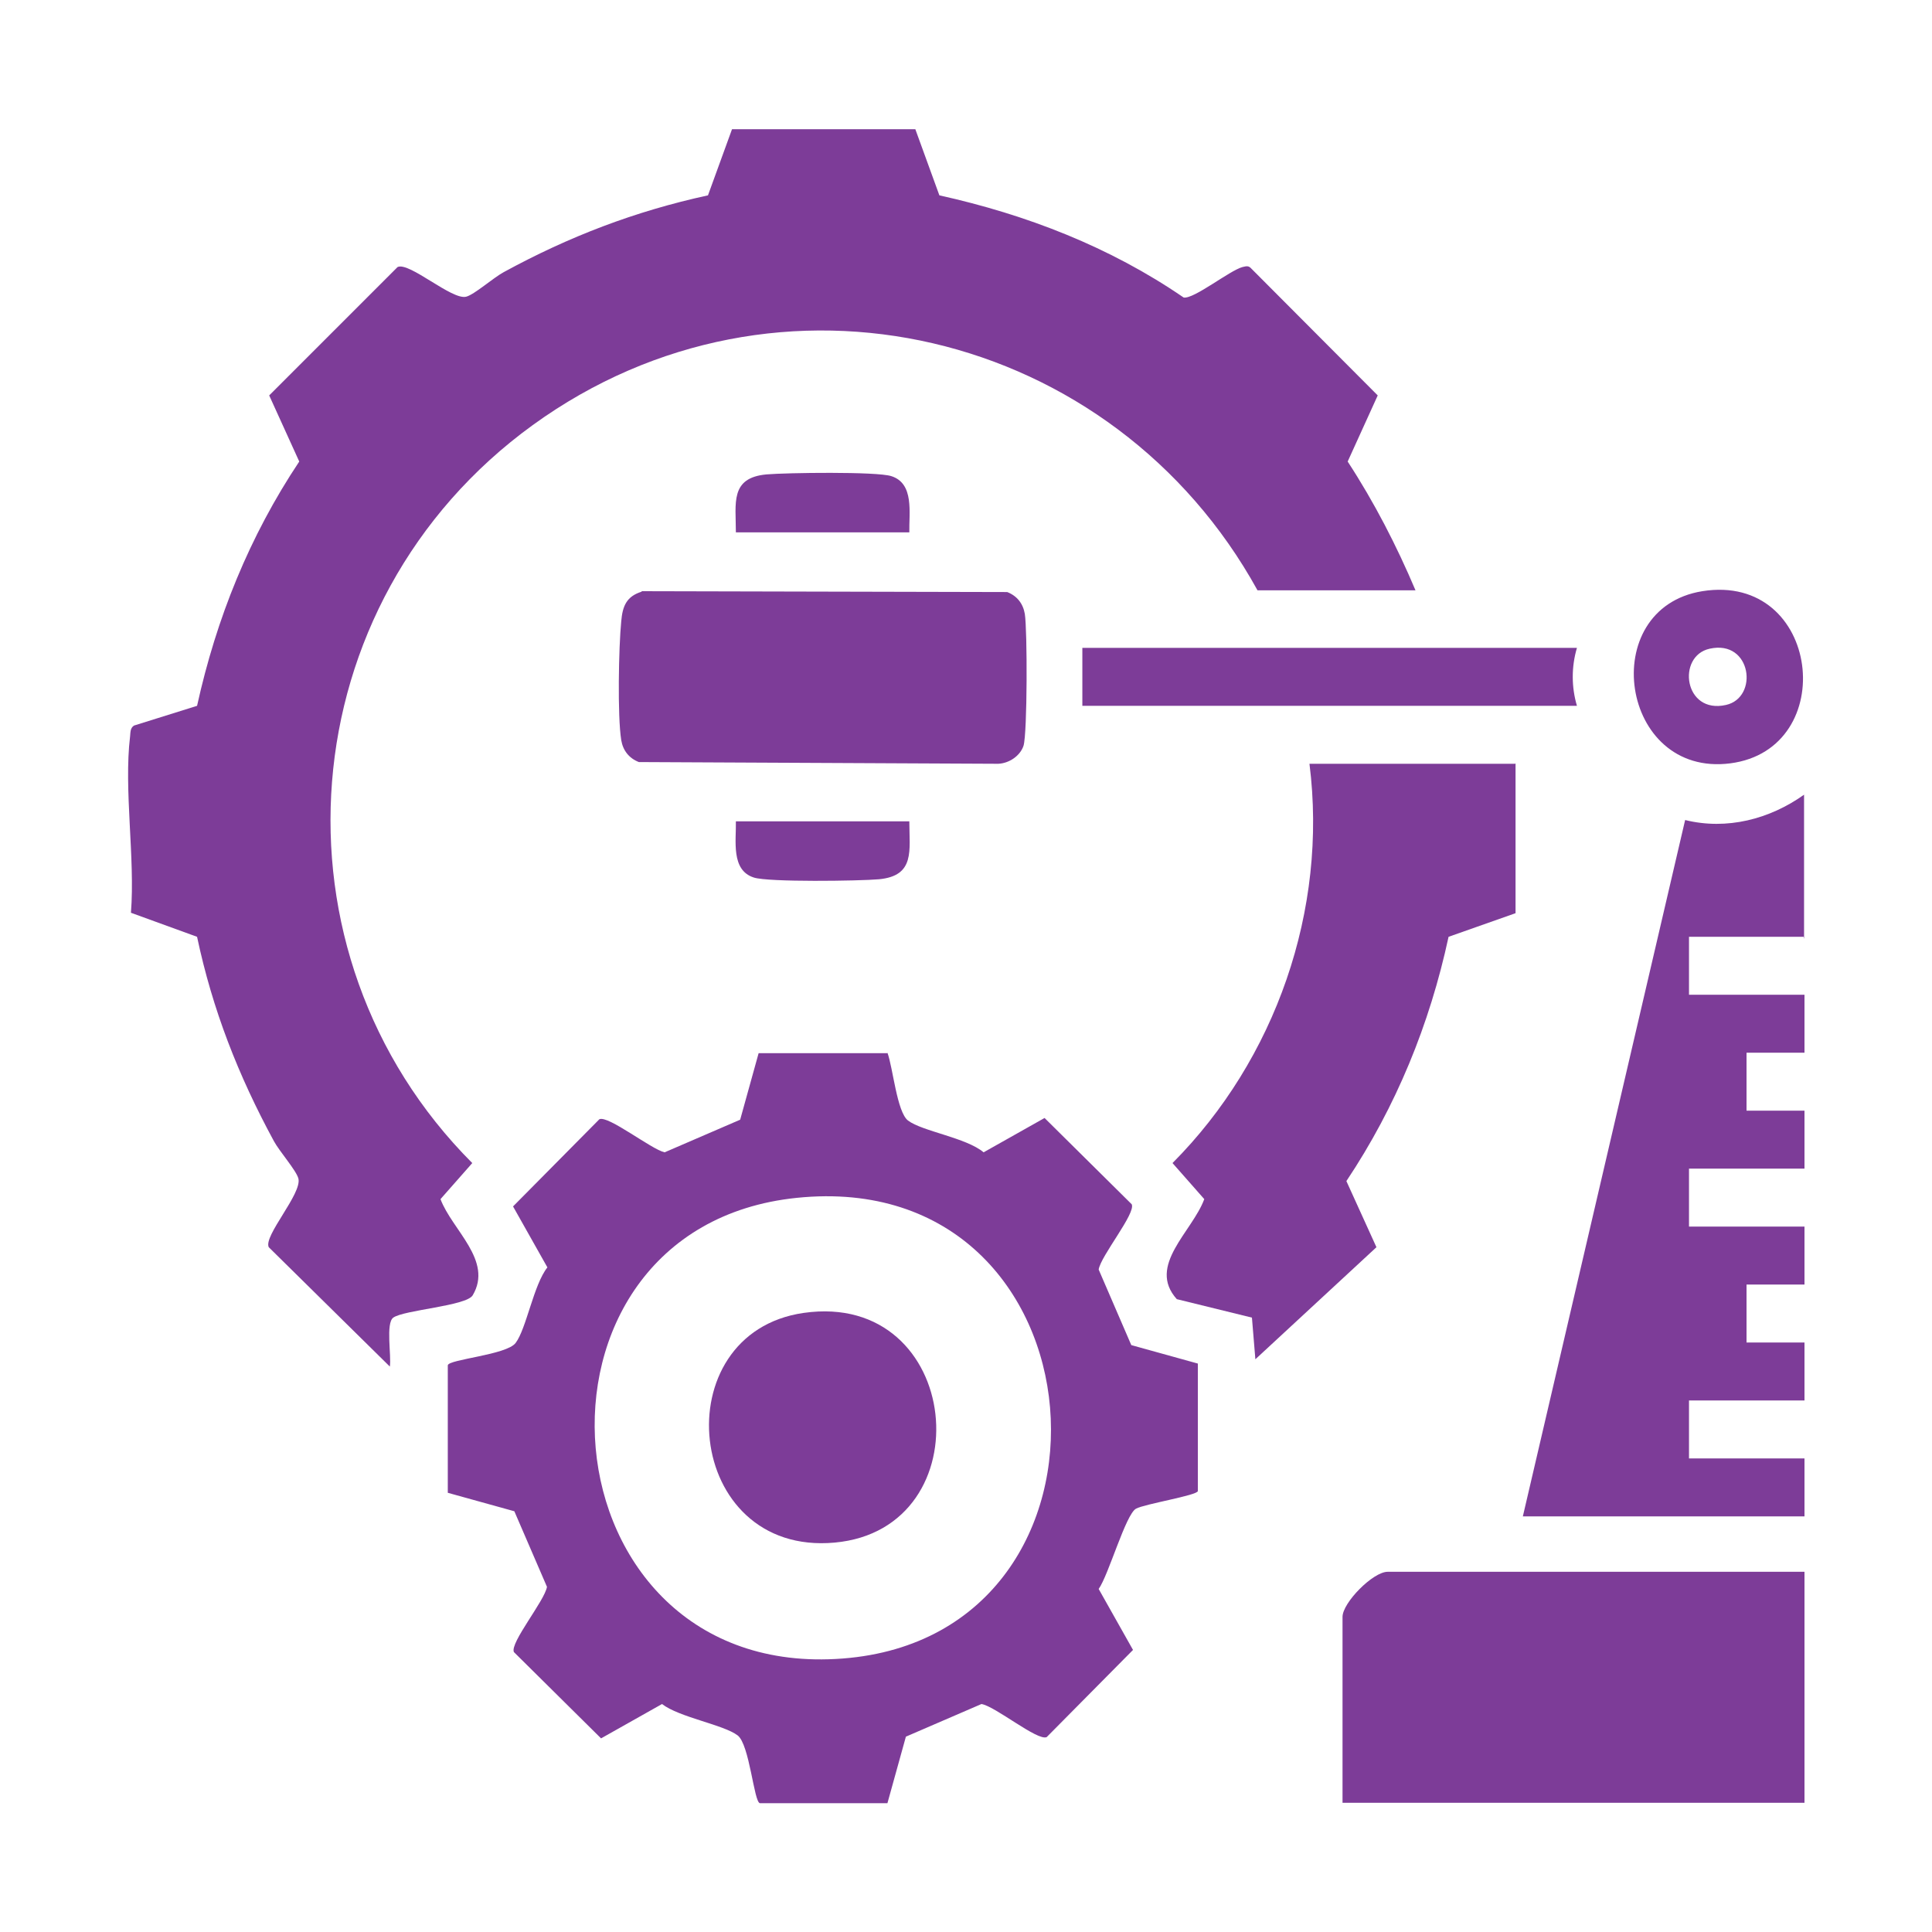
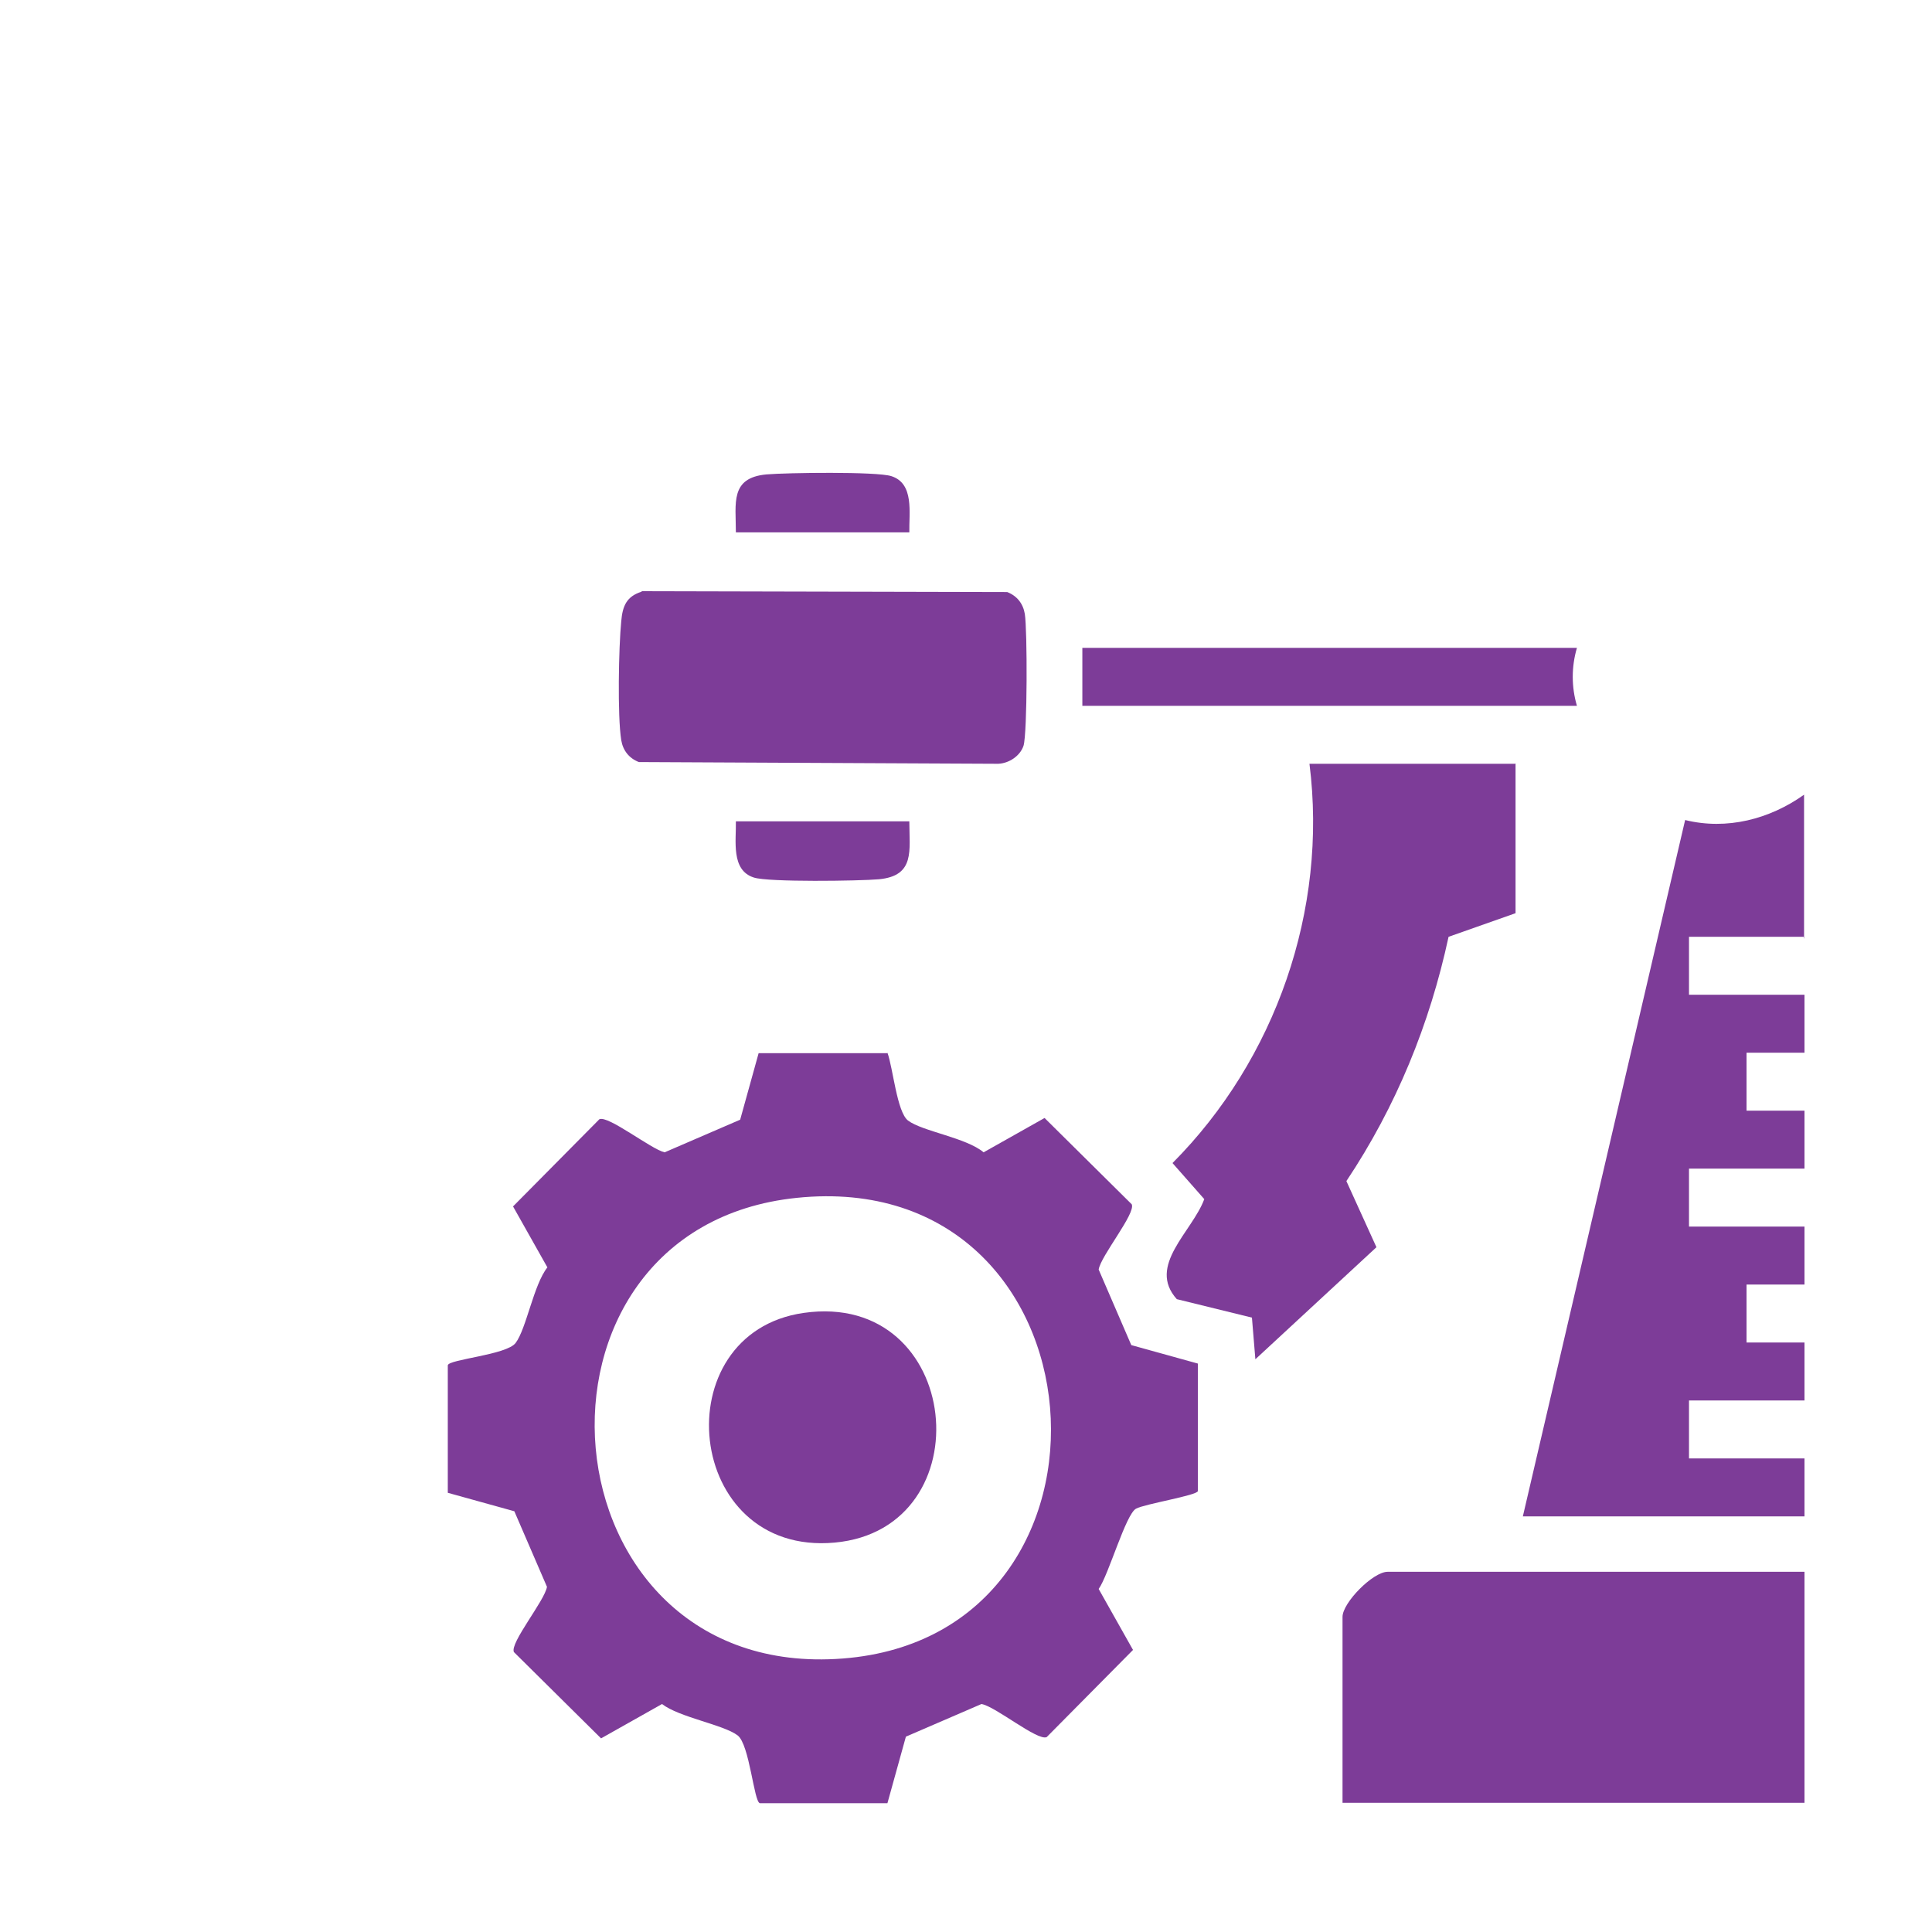
<svg xmlns="http://www.w3.org/2000/svg" id="Layer_1" data-name="Layer 1" viewBox="0 0 45 45">
  <defs>
    <style>
      .cls-1 {
        fill: #7d3c98;
      }
    </style>
  </defs>
-   <path class="cls-1" d="M32.95,13.75h-3.66c-3.35-6.08-11.18-7.98-16.88-3.85s-6.3,12.29-1.41,17.19l-.74.84c.27.72,1.23,1.43.75,2.24-.15.25-1.6.34-1.85.52-.18.13-.04.89-.08,1.14l-2.82-2.78c-.13-.26.78-1.25.69-1.6-.05-.19-.44-.63-.57-.87-.83-1.53-1.43-3.06-1.79-4.76l-1.54-.56c.1-1.28-.17-2.87-.02-4.11.01-.09,0-.19.09-.25l1.47-.46c.45-2.04,1.22-3.95,2.38-5.69l-.7-1.54,2.99-2.99c.27-.13,1.27.78,1.6.69.19-.05.63-.44.87-.57,1.52-.83,3.06-1.42,4.76-1.79l.56-1.54h4.27s.56,1.54.56,1.54c2.03.45,3.97,1.2,5.69,2.38.24.04,1.07-.63,1.37-.71.09-.02.14-.04.21.04l2.94,2.95-.7,1.54c.62.95,1.14,1.96,1.58,3Z" />
  <path class="cls-1" d="M20.67,24.52c.13.35.22,1.38.48,1.58.33.25,1.36.4,1.76.74l1.42-.8,2.03,2.01c.1.21-.72,1.2-.77,1.52l.76,1.76,1.55.43v2.97c-.01.1-1.24.3-1.44.41-.24.13-.64,1.55-.87,1.87l.8,1.42-2.01,2.03c-.21.1-1.2-.72-1.52-.77l-1.76.76-.43,1.55h-2.97c-.14-.02-.24-1.37-.52-1.58-.33-.25-1.36-.42-1.76-.73l-1.42.8-2.03-2.01c-.1-.21.72-1.2.77-1.52l-.76-1.76-1.55-.43v-2.97c.02-.14,1.37-.24,1.58-.52.25-.33.42-1.36.74-1.76l-.8-1.42,2.01-2.03c.2-.1,1.21.7,1.52.77l1.76-.76.43-1.55h3.01ZM18.56,27.9c-6.84.7-6.01,11.28,1.07,10.73,7-.54,6.23-11.48-1.07-10.73Z" />
  <path class="cls-1" d="M42.03,21.82h-2.69v1.35h2.69v1.35h-1.35v1.35h1.35v1.35h-2.69v1.35h2.69v1.35h-1.35v1.35h1.35v1.35h-2.69v1.35h2.69v1.35h-6.56l3.78-16.22c.97.24,1.97-.02,2.77-.59v3.36Z" />
  <path class="cls-1" d="M42.03,36.61v5.38h-10.76v-4.33c0-.33.71-1.05,1.05-1.05h9.71Z" />
  <path class="cls-1" d="M35.3,17.78v3.49l-1.56.55c-.44,2.04-1.22,3.95-2.38,5.69l.7,1.54-2.82,2.61-.08-.97-1.75-.43c-.7-.78.36-1.57.64-2.33l-.74-.84c2.4-2.41,3.62-5.9,3.19-9.3h4.79Z" />
  <path class="cls-1" d="M14.94,13.77l8.52.02c.23.09.37.27.41.51.06.37.06,2.77-.03,3.07-.08.24-.34.41-.59.42l-8.37-.04c-.23-.09-.37-.27-.41-.51-.09-.56-.06-2.17,0-2.77.03-.35.12-.58.48-.69Z" />
  <path class="cls-1" d="M36.73,15.09c-.13.44-.13.91,0,1.35h-11.52v-1.35h11.52Z" />
-   <path class="cls-1" d="M39.65,13.77c2.76-.44,3.22,3.68.65,4.01s-3.13-3.61-.65-4.01ZM39.82,15.11c-.77.17-.6,1.53.38,1.31.77-.17.6-1.53-.38-1.31Z" />
  <path class="cls-1" d="M21.18,12.4h-4.04c0-.68-.14-1.27.71-1.35.46-.04,2.57-.07,2.91.04.54.17.41.86.42,1.31Z" />
  <path class="cls-1" d="M21.18,19.13c0,.68.14,1.27-.71,1.35-.46.04-2.57.07-2.91-.04-.54-.17-.41-.86-.42-1.31h4.04Z" />
  <path class="cls-1" d="M18.72,30.58c3.71-.53,4.23,5.03.72,5.35s-4-4.88-.72-5.35Z" />
</svg>